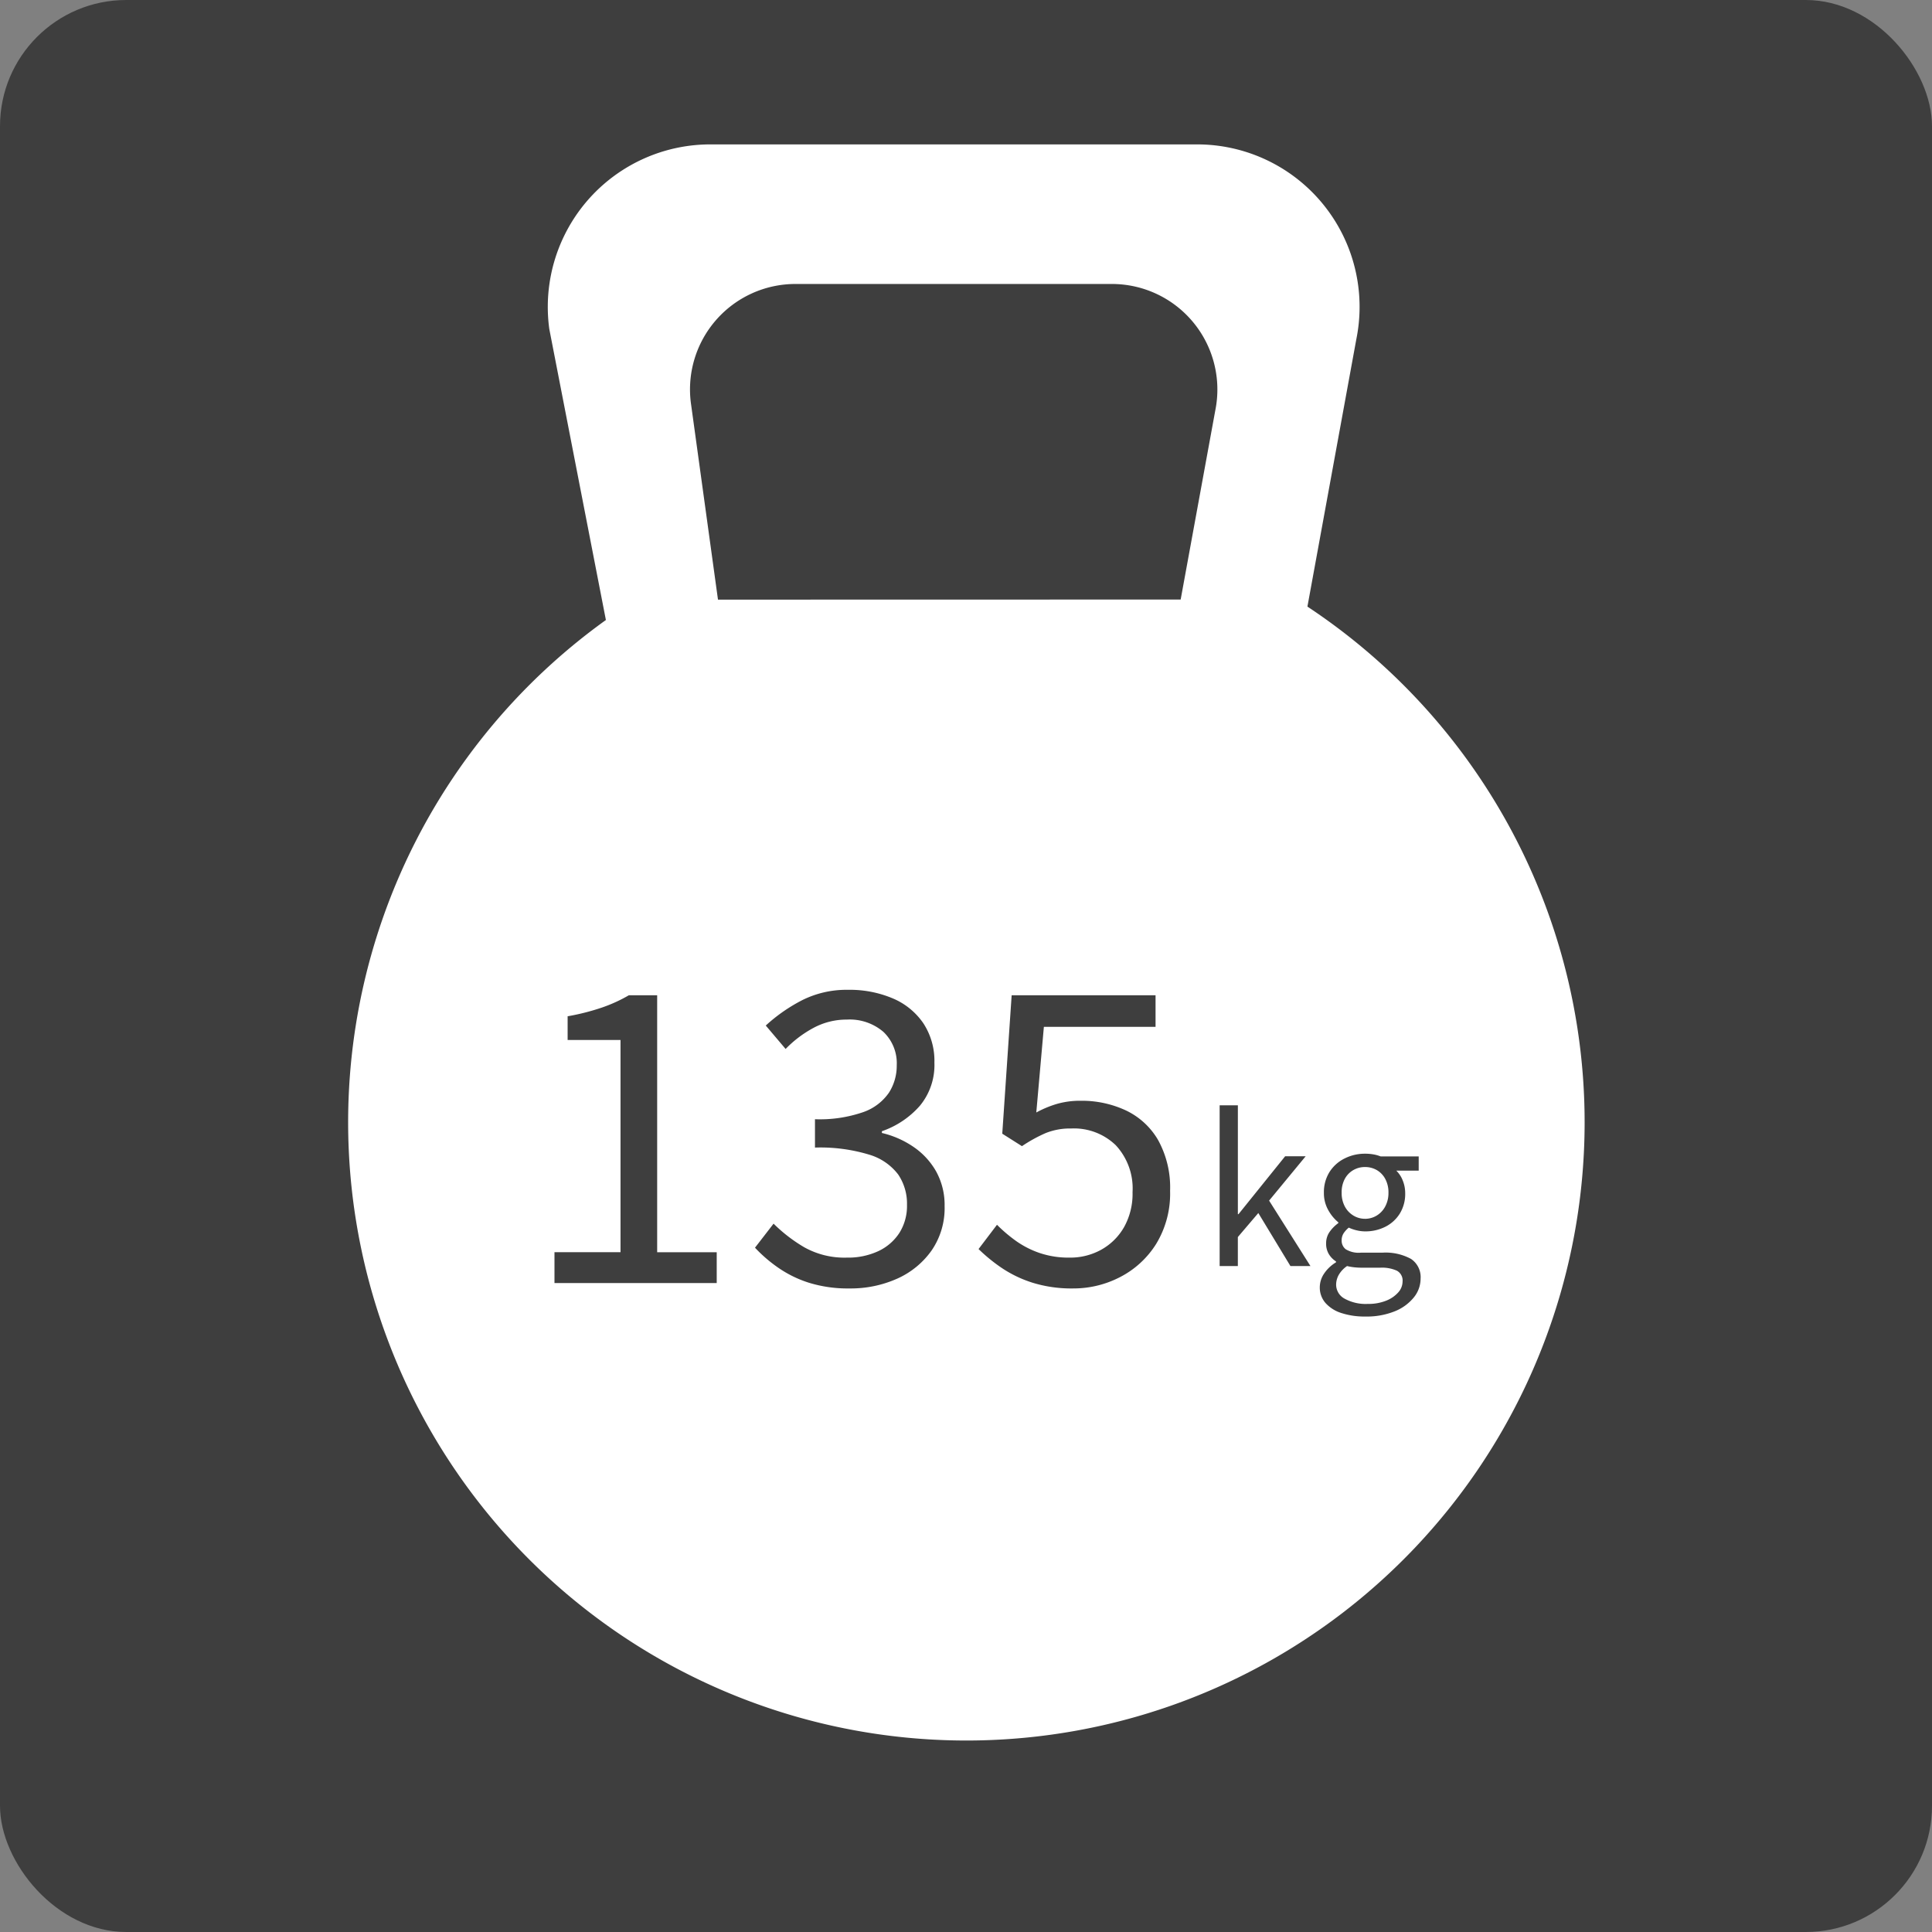
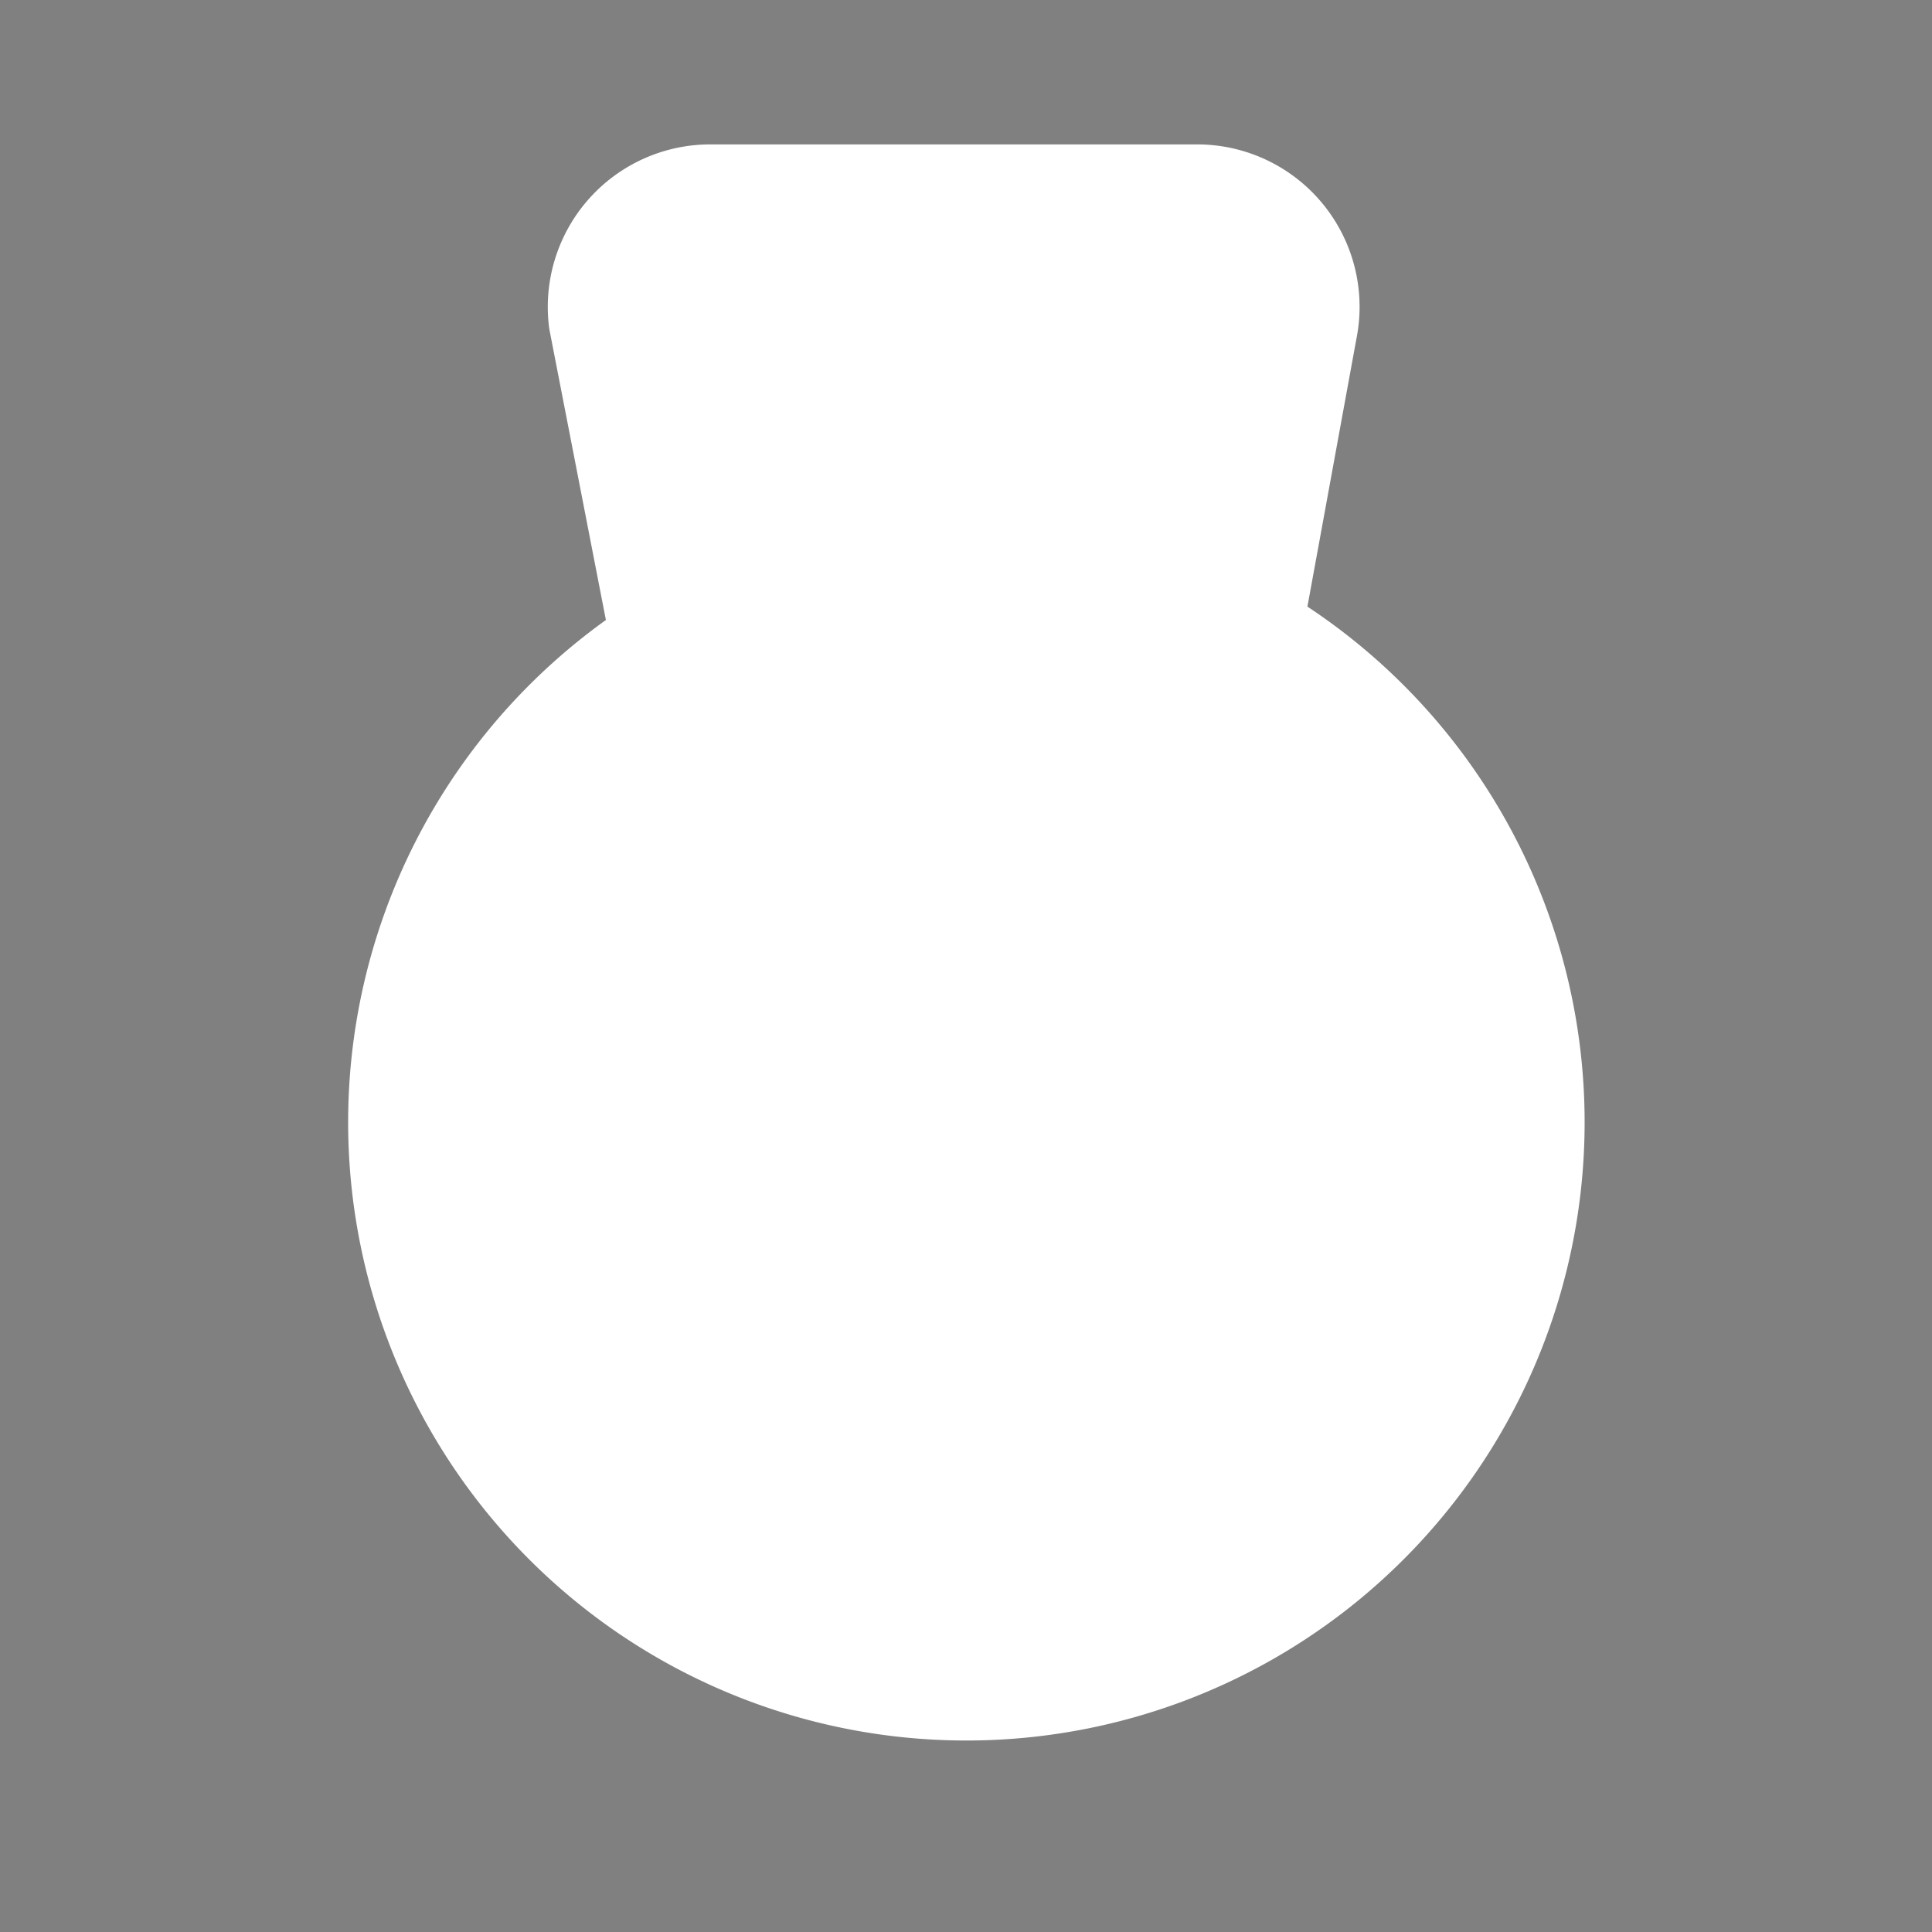
<svg xmlns="http://www.w3.org/2000/svg" width="76.531" height="76.531" viewBox="0 0 76.531 76.531">
  <rect x="0" y="0" width="76.531" height="76.531" fill="#808080" stroke="none" />
  <g id="グループ_43624" data-name="グループ 43624" transform="translate(-173.373 -5011.288)">
-     <rect id="長方形_4879" data-name="長方形 4879" width="76.531" height="76.531" rx="5" transform="translate(173.373 5011.288)" fill="#3e3e3e" />
    <g id="グループ_43615" data-name="グループ 43615" transform="translate(187.133 5017.008)">
      <path id="パス_29613" data-name="パス 29613" d="M38.281,18.559l1.939-10.6A6.435,6.435,0,0,0,33.912.25H14.625A6.438,6.438,0,0,0,8.25,7.563L10.492,19.09a24.49,24.49,0,1,0,27.789-.531Z" transform="translate(-0.251 -0.25)" fill="#fff" />
-       <path id="パス_29614" data-name="パス 29614" d="M4.761,14.14,3.692,6.384A4.177,4.177,0,0,1,7.833,1.636H20.362a4.18,4.18,0,0,1,4.1,5l-1.373,7.5Z" transform="translate(9.92 3.893)" fill="#3e3e3e" />
    </g>
-     <path id="パス_30201" data-name="パス 30201" d="M1.414,0V-1.221H4.03V-9.627H1.935v-.94a9.022,9.022,0,0,0,1.372-.35A5.98,5.98,0,0,0,4.362-11.4h1.12v10.18H7.841V0ZM13.1.214a5.192,5.192,0,0,1-1.611-.227,4.526,4.526,0,0,1-1.22-.6A5.675,5.675,0,0,1,9.357-1.4l.736-.952a6.128,6.128,0,0,0,1.217.936A3.263,3.263,0,0,0,13-1.007a2.842,2.842,0,0,0,1.241-.256,2,2,0,0,0,.837-.725,2,2,0,0,0,.3-1.109,2.058,2.058,0,0,0-.347-1.2,2.236,2.236,0,0,0-1.145-.787,6.654,6.654,0,0,0-2.153-.282V-6.489a5.251,5.251,0,0,0,1.922-.285,2.058,2.058,0,0,0,1.01-.769,1.98,1.98,0,0,0,.307-1.082,1.714,1.714,0,0,0-.528-1.324A2.05,2.05,0,0,0,13-10.436a2.764,2.764,0,0,0-1.322.327,4.487,4.487,0,0,0-1.108.837L9.784-10.2a6.552,6.552,0,0,1,1.463-1.015,3.925,3.925,0,0,1,1.8-.4,4.371,4.371,0,0,1,1.762.337,2.766,2.766,0,0,1,1.214.984,2.711,2.711,0,0,1,.441,1.564,2.53,2.53,0,0,1-.573,1.705,3.531,3.531,0,0,1-1.507,1.011v.07a3.71,3.71,0,0,1,1.249.549,2.91,2.91,0,0,1,.9.975,2.746,2.746,0,0,1,.335,1.381A2.957,2.957,0,0,1,16.36-1.3,3.327,3.327,0,0,1,15-.178,4.5,4.5,0,0,1,13.1.214Zm8.864,0a5.213,5.213,0,0,1-1.61-.226,4.741,4.741,0,0,1-1.217-.582,6.7,6.7,0,0,1-.924-.752l.73-.962a5.928,5.928,0,0,0,.744.634,3.674,3.674,0,0,0,.936.481,3.586,3.586,0,0,0,1.2.186,2.527,2.527,0,0,0,1.26-.319,2.363,2.363,0,0,0,.9-.9A2.709,2.709,0,0,0,24.313-3.6a2.513,2.513,0,0,0-.664-1.858,2.382,2.382,0,0,0-1.764-.664,2.6,2.6,0,0,0-1.014.182,5.888,5.888,0,0,0-.939.518l-.78-.494.372-5.484h5.7v1.252H20.8l-.3,3.392a4.233,4.233,0,0,1,.818-.34,3.311,3.311,0,0,1,.941-.124,4.128,4.128,0,0,1,1.783.379A2.922,2.922,0,0,1,25.32-5.673,3.879,3.879,0,0,1,25.8-3.651a3.827,3.827,0,0,1-.551,2.1A3.658,3.658,0,0,1,23.819-.236,4,4,0,0,1,21.96.214Z" transform="translate(193.923 5062.112)" fill="#3e3e3e" />
-     <path id="パス_30202" data-name="パス 30202" d="M-3.667,0V-6.368h.722v4.313h.025l1.847-2.293H-.26L-1.708-2.592-.07,0H-.863L-2.135-2.1l-.811.951V0ZM2.1,2a2.96,2.96,0,0,1-.936-.136,1.411,1.411,0,0,1-.633-.395A.928.928,0,0,1,.3.836.971.971,0,0,1,.47.3,1.481,1.481,0,0,1,.942-.147V-.183A.906.906,0,0,1,.664-.464.79.79,0,0,1,.551-.9a.775.775,0,0,1,.156-.478A1.443,1.443,0,0,1,1.034-1.7v-.032A1.654,1.654,0,0,1,.639-2.21,1.357,1.357,0,0,1,.463-2.9a1.5,1.5,0,0,1,.223-.827,1.488,1.488,0,0,1,.6-.536,1.771,1.771,0,0,1,.807-.187,1.831,1.831,0,0,1,.347.03,1.443,1.443,0,0,1,.27.077H4.218v.564H3.331a1.119,1.119,0,0,1,.252.383,1.331,1.331,0,0,1,.1.515,1.479,1.479,0,0,1-.212.8,1.43,1.43,0,0,1-.573.524,1.745,1.745,0,0,1-.806.184,1.453,1.453,0,0,1-.324-.04,1.574,1.574,0,0,1-.32-.109,1.062,1.062,0,0,0-.2.217.516.516,0,0,0-.082.3.424.424,0,0,0,.162.34.98.98,0,0,0,.6.135h.852a2.1,2.1,0,0,1,1.132.247A.867.867,0,0,1,4.293.5a1.183,1.183,0,0,1-.27.745,1.858,1.858,0,0,1-.762.551A2.983,2.983,0,0,1,2.1,2Zm-.01-3.871A.887.887,0,0,0,2.555-2a.926.926,0,0,0,.337-.36A1.123,1.123,0,0,0,3.02-2.9a1.123,1.123,0,0,0-.125-.548A.883.883,0,0,0,2.56-3.8a.923.923,0,0,0-.471-.122.908.908,0,0,0-.463.122.888.888,0,0,0-.335.347,1.12,1.12,0,0,0-.125.55,1.123,1.123,0,0,0,.127.546A.926.926,0,0,0,1.631-2,.872.872,0,0,0,2.089-1.872ZM2.2,1.5a1.884,1.884,0,0,0,.731-.129,1.249,1.249,0,0,0,.48-.331A.648.648,0,0,0,3.579.613.441.441,0,0,0,3.353.184,1.437,1.437,0,0,0,2.7.065H1.946q-.121,0-.268-.014A2.141,2.141,0,0,1,1.381,0a1.07,1.07,0,0,0-.334.357.8.8,0,0,0-.1.378.631.631,0,0,0,.332.555A1.731,1.731,0,0,0,2.2,1.5Z" transform="translate(225.353 5061.439)" fill="#3e3e3e" />
  </g>
</svg>